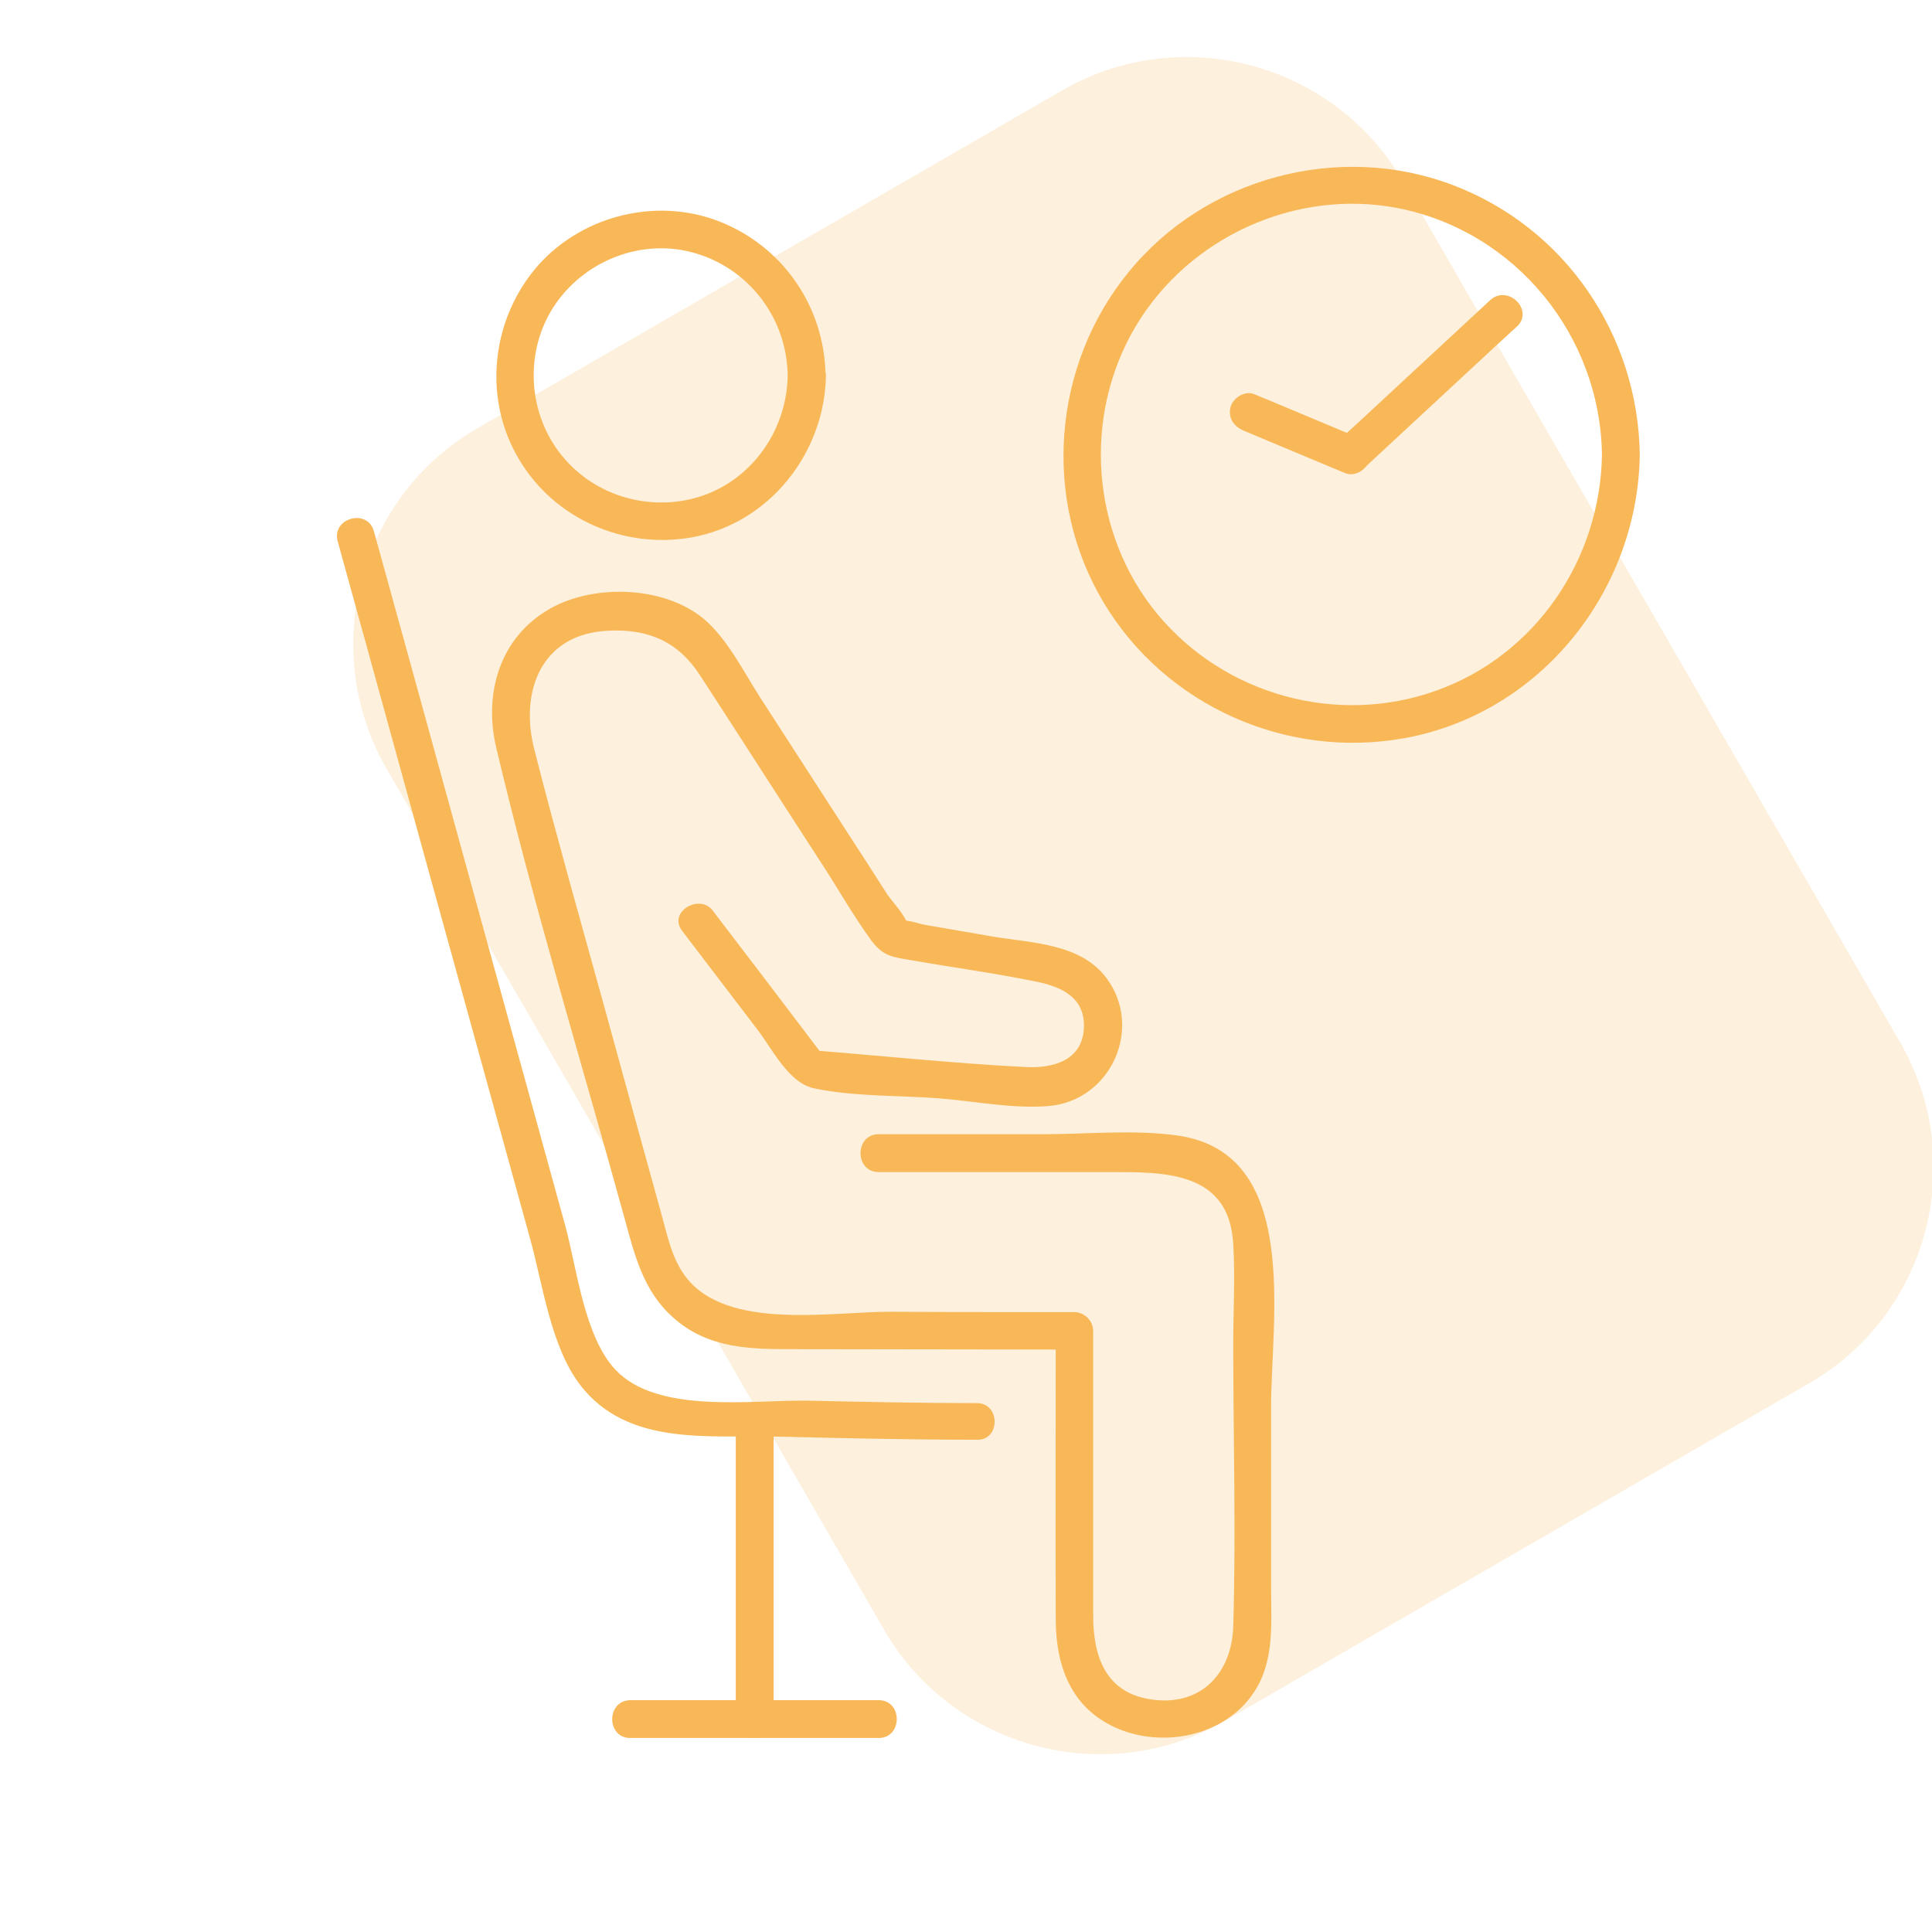
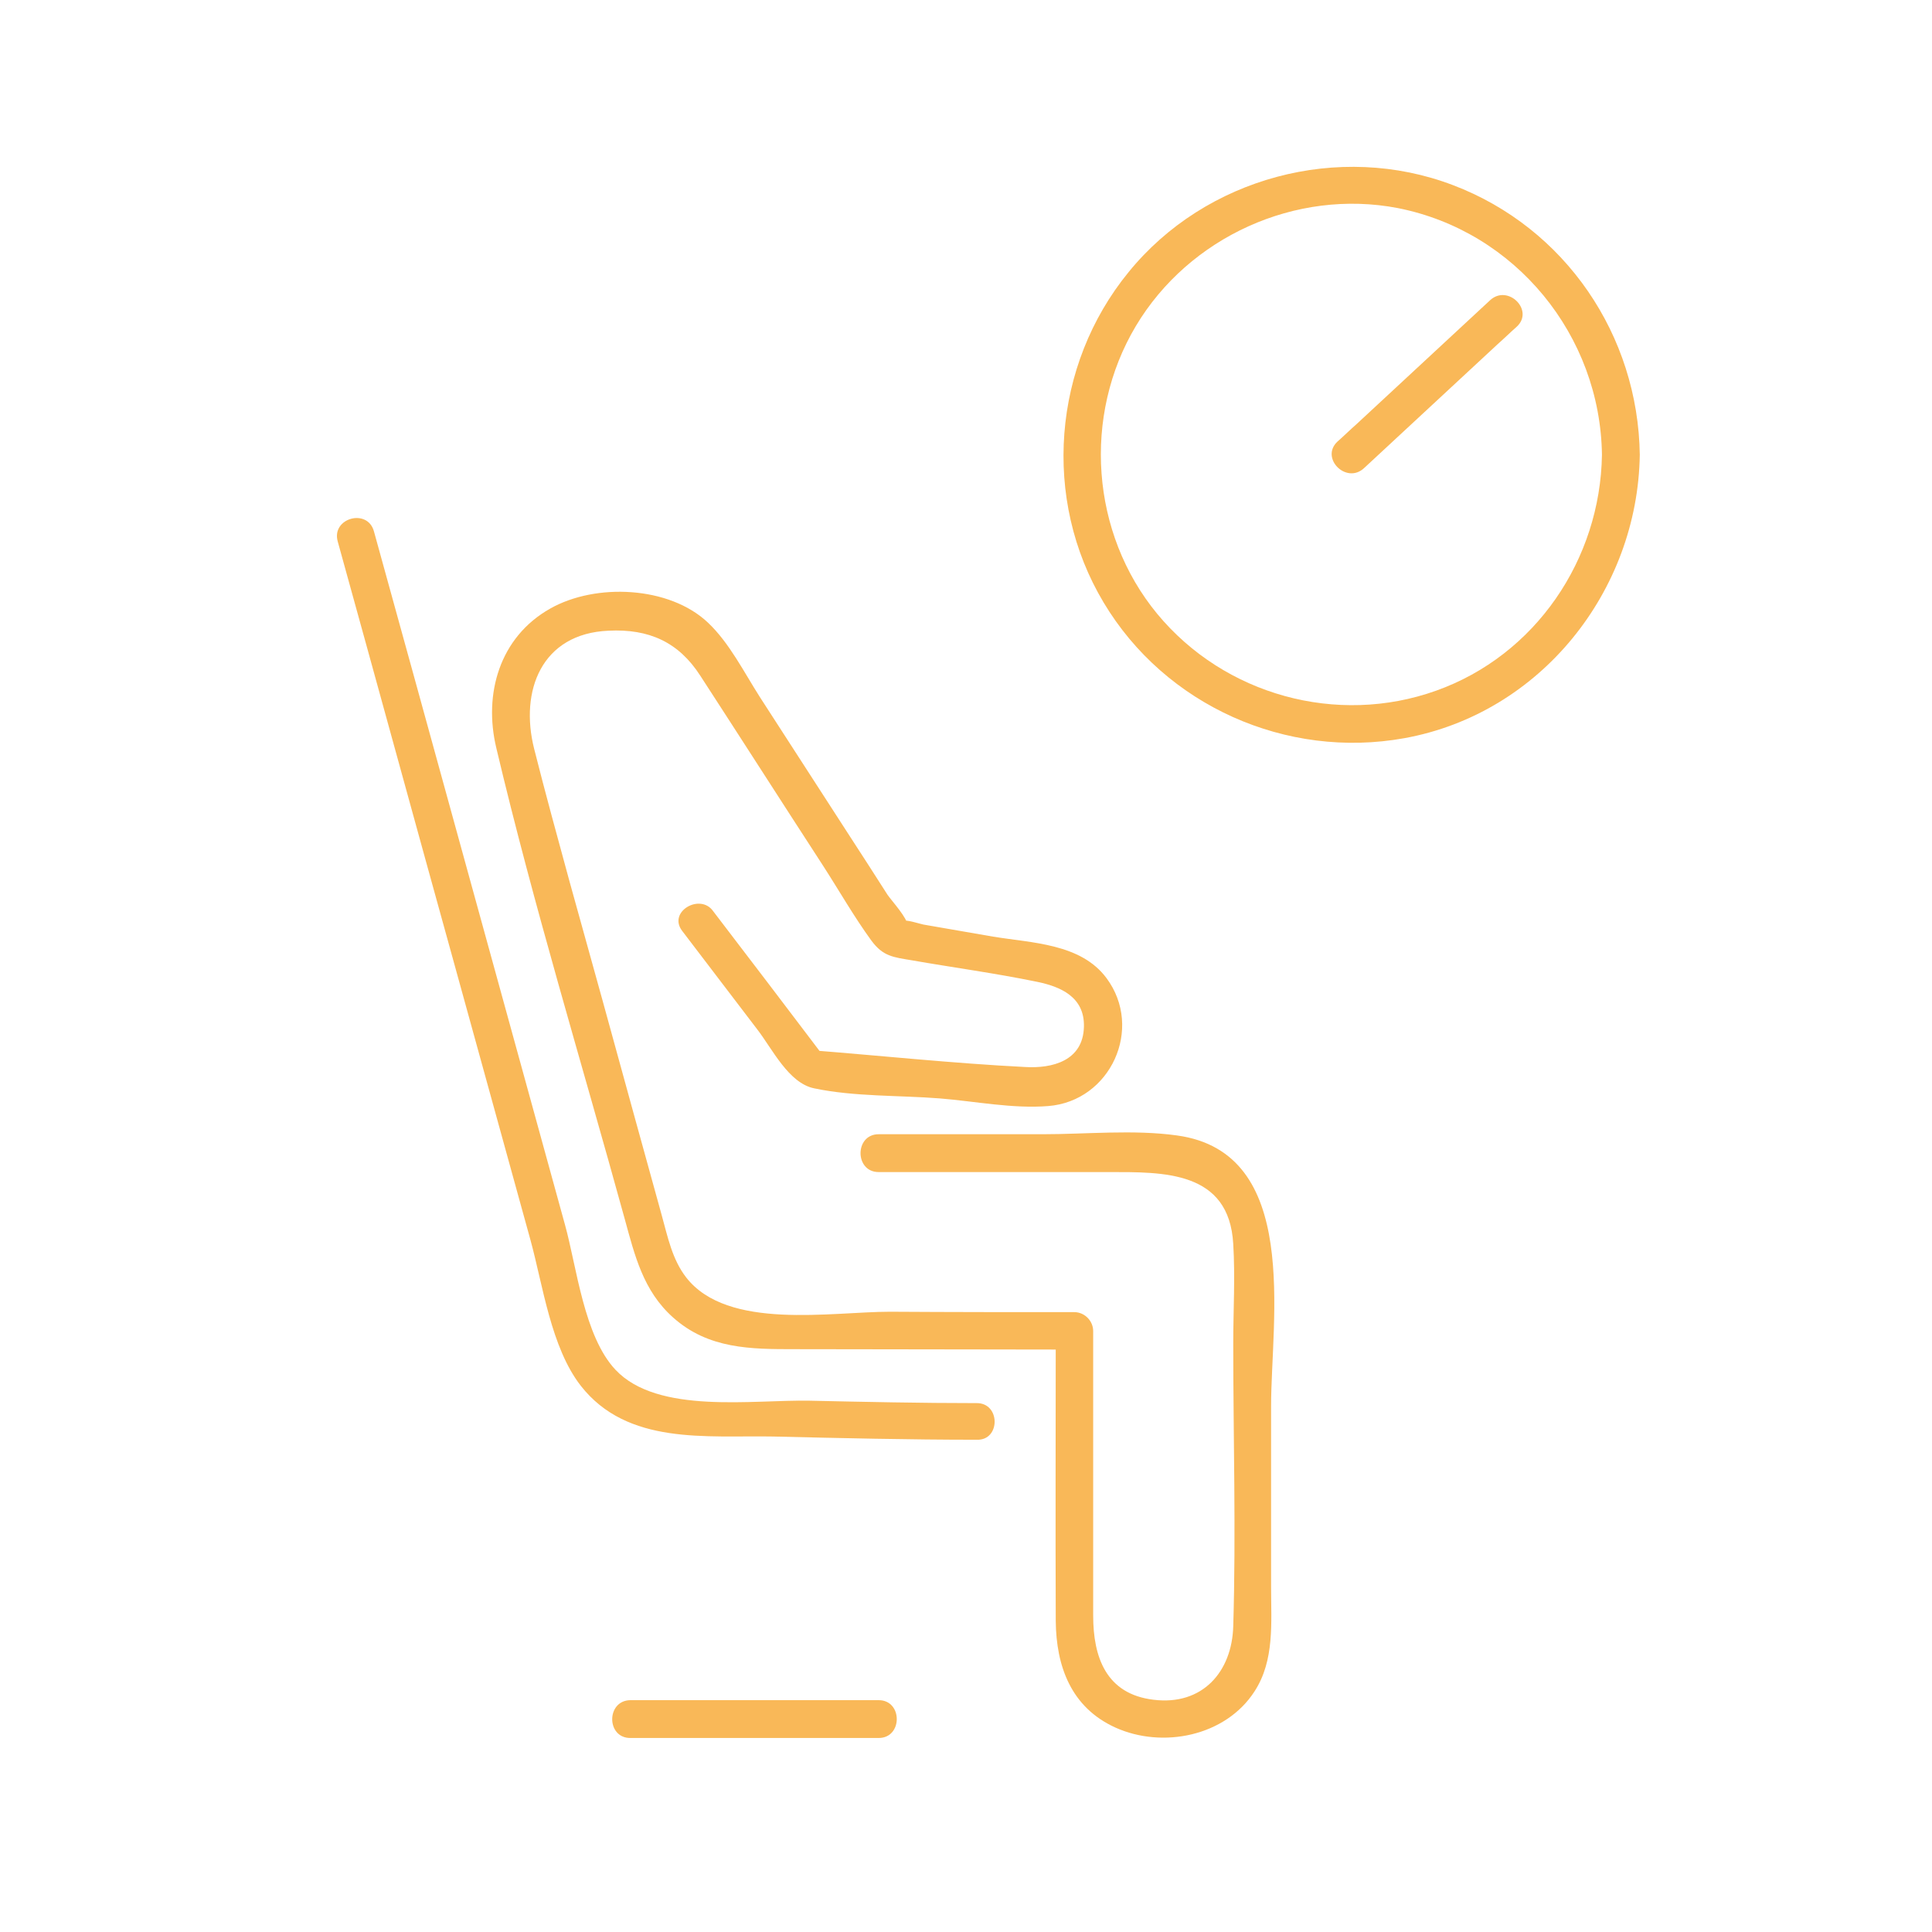
<svg xmlns="http://www.w3.org/2000/svg" version="1.1" id="Calque_1" x="0px" y="0px" viewBox="0 0 480 480" style="enable-background:new 0 0 480 480;" xml:space="preserve">
  <style type="text/css">
	.st0{opacity:0.2;fill:#F9B858;enable-background:new    ;}
	.st1{fill:#F9B858;}
</style>
-   <path class="st0" d="M449.6,343.6l-145.4,84c-29.5,17-67.5,6.8-84.5-22.6L96,190.9c-17-29.5-6.8-67.5,22.6-84.5l145.4-84  c29.5-17,67.5-6.8,84.5,22.6l123.6,214C489.2,288.6,479,326.6,449.6,343.6z" />
  <g>
    <g>
      <g>
        <path class="st1" d="M242.6,348.6c-13.8,0-27.6-0.3-41.4-0.6c-14.1-0.3-37.8,3.5-48.3-7.7c-7.8-8.3-9.6-25.4-12.5-35.9     c-12.4-45-24.8-90-37.2-135.1c-3.4-12.4-6.9-24.9-10.3-37.3c-1.6-5.8-10.6-3.3-9,2.5c9.7,35,19.3,70.1,29,105.1     c6.3,22.8,12.6,45.7,18.9,68.5c3.1,11.3,5.1,26.7,12.5,36.2c11.6,14.8,31.1,12.3,47.8,12.6c16.9,0.4,33.7,0.8,50.6,0.8     C248.6,357.9,248.6,348.5,242.6,348.6L242.6,348.6z" />
-         <path class="st1" d="M195.7,93.3c-0.2,13.1-8.3,25.2-20.7,29.7c-12.6,4.5-27,0.6-35.4-9.8c-8.3-10.2-9.3-24.9-2.6-36.1     c6.7-11.1,20-17.3,32.8-14.9C184.8,65.1,195.5,78.1,195.7,93.3c0.1,6,9.4,6,9.4,0c-0.2-17.1-10.7-32.3-26.7-38.4     c-16-6.1-34.9-1-45.7,12.2c-10.8,13.3-12.6,32.3-3.7,47.1c8.8,14.8,26.1,22.3,42.9,19.3c19.3-3.5,33-21,33.3-40.2     C205.1,87.3,195.8,87.3,195.7,93.3z" />
-         <path class="st1" d="M182.8,353.7c0,21.5,0,42.9,0,64.4c0,3,0,6.1,0,9.1c0,6,9.4,6,9.4,0c0-21.5,0-42.9,0-64.4c0-3,0-6.1,0-9.1     C192.2,347.6,182.8,347.6,182.8,353.7L182.8,353.7z" />
        <path class="st1" d="M156.6,431.8c18,0,36.1,0,54.1,0c2.5,0,5.1,0,7.6,0c6,0,6-9.4,0-9.4c-18,0-36.1,0-54.1,0c-2.5,0-5.1,0-7.6,0     C150.6,422.5,150.6,431.8,156.6,431.8L156.6,431.8z" />
        <path class="st1" d="M169.5,231.3c6.2,8.1,12.4,16.3,18.6,24.4c3.8,4.9,7.8,13.4,14.2,14.7c10,2.1,21.1,1.7,31.2,2.5     c8.7,0.7,18.1,2.6,26.9,1.9c15.5-1.2,23.8-19.3,14.5-31.8c-6.4-8.6-18.5-8.7-28.2-10.3c-5.8-1-11.6-2-17.3-3     c-1-0.2-4.2-1.3-5.2-0.9c-1.4,0.6,1.3,3.1,1.3,1.2c0-1.9-3.9-6.1-5-7.7c-3.2-5-6.4-10-9.6-14.9c-7.4-11.4-14.7-22.8-22.1-34.2     c-3.9-6.1-7.6-13.5-12.9-18.5c-9.6-9.1-27.9-9.9-39.2-3.5c-12.6,7.1-16.6,21.2-13.4,34.6c9.3,39.3,21.2,78.1,31.9,117     c2.5,9.1,4.6,17.9,12,24.5c8.8,7.9,19.4,7.9,30.3,7.9c23.2,0,46.4,0.1,69.5,0.1c-1.6-1.6-3.1-3.1-4.7-4.7c0,24-0.1,48.1,0,72.1     c0.1,11.3,3.8,21.5,14.8,26.5c11.7,5.3,27.4,2.2,34.6-9c5-7.7,4.1-17.1,4.1-25.8c0-15,0-30,0-45c0-21.8,7.5-63.1-23.4-67.3     c-10.7-1.5-22.6-0.3-33.4-0.3c-13.6,0-27.1,0-40.7,0c-6,0-6,9.4,0,9.4c19,0,38.1,0,57.1,0c13.6,0,30-0.4,31,17.9     c0.5,8.2,0,16.5,0,24.7c0,23.4,0.7,46.9,0,70.2c-0.3,11.4-7.7,19.8-19.8,18.3c-11.8-1.4-15-10.6-15-20.9c0-23.6,0-47.2,0-70.7     c0-2.5-2.1-4.7-4.7-4.7c-15.3,0-30.5,0-45.8-0.1c-14.6,0-40.3,4.7-50.6-8.5c-3.5-4.5-4.6-10.1-6.1-15.5c-2.2-8-4.4-15.9-6.6-23.9     c-5.4-19.7-10.8-39.3-16.3-59c-3-11-6-21.9-8.8-33c-3.6-14.3,1.8-28.6,18.5-29.3c10-0.5,17.4,2.8,22.8,11.2     c10.2,15.7,20.3,31.5,30.5,47.2c4,6.2,7.7,12.7,12,18.6c2.9,3.9,5.3,4.1,10.1,4.9c10.3,1.8,20.7,3.2,30.9,5.3     c6,1.2,12,3.8,11.8,11.2c-0.2,8.5-7.9,10.4-14.6,10c-17.8-0.9-35.7-2.8-53.5-4.2c1.3,0.8,2.7,1.5,4,2.3     c-9.3-12.3-18.6-24.5-28-36.8C174,221.8,165.8,226.5,169.5,231.3L169.5,231.3z" />
      </g>
      <g>
        <path class="st1" d="M398,113c-0.4,26-16.5,49.8-41.2,58.6c-24.6,8.8-52.6,1.1-69.3-19.1c-16.5-20-18.6-49.2-5.3-71.5     c13.2-22.1,39.7-34.2,65.1-29.3C376.6,57.5,397.6,83.4,398,113c0.1,6,9.4,6,9.4,0c-0.4-29.7-18.5-56.4-46.4-67     c-28.3-10.8-61.5-1.9-80.6,21.6c-18.9,23.1-21.6,56.4-6.2,82.1c15.3,25.6,45.4,39,74.7,33.7c33.8-6.1,58-36.5,58.5-70.4     C407.4,107,398.1,107,398,113z" />
-         <path class="st1" d="M336.9,108.5c-7.4-3.1-14.8-6.2-22.2-9.3c-1.1-0.4-2.1-0.9-3.2-1.3c-2.3-0.9-5.2,1-5.8,3.3     c-0.6,2.7,0.8,4.7,3.3,5.8c7.4,3.1,14.8,6.2,22.2,9.3c1.1,0.4,2.1,0.9,3.2,1.3c2.3,0.9,5.2-1,5.8-3.3     C340.8,111.6,339.4,109.5,336.9,108.5L336.9,108.5z" />
        <path class="st1" d="M370.2,74.6c-11.1,10.3-22.1,20.5-33.2,30.8c-1.6,1.4-3.1,2.9-4.7,4.3c-4.4,4.1,2.2,10.7,6.6,6.6     c11.1-10.3,22.1-20.5,33.2-30.8c1.6-1.4,3.1-2.9,4.7-4.3C381.3,77.1,374.6,70.5,370.2,74.6L370.2,74.6z" />
      </g>
    </g>
  </g>
</svg>